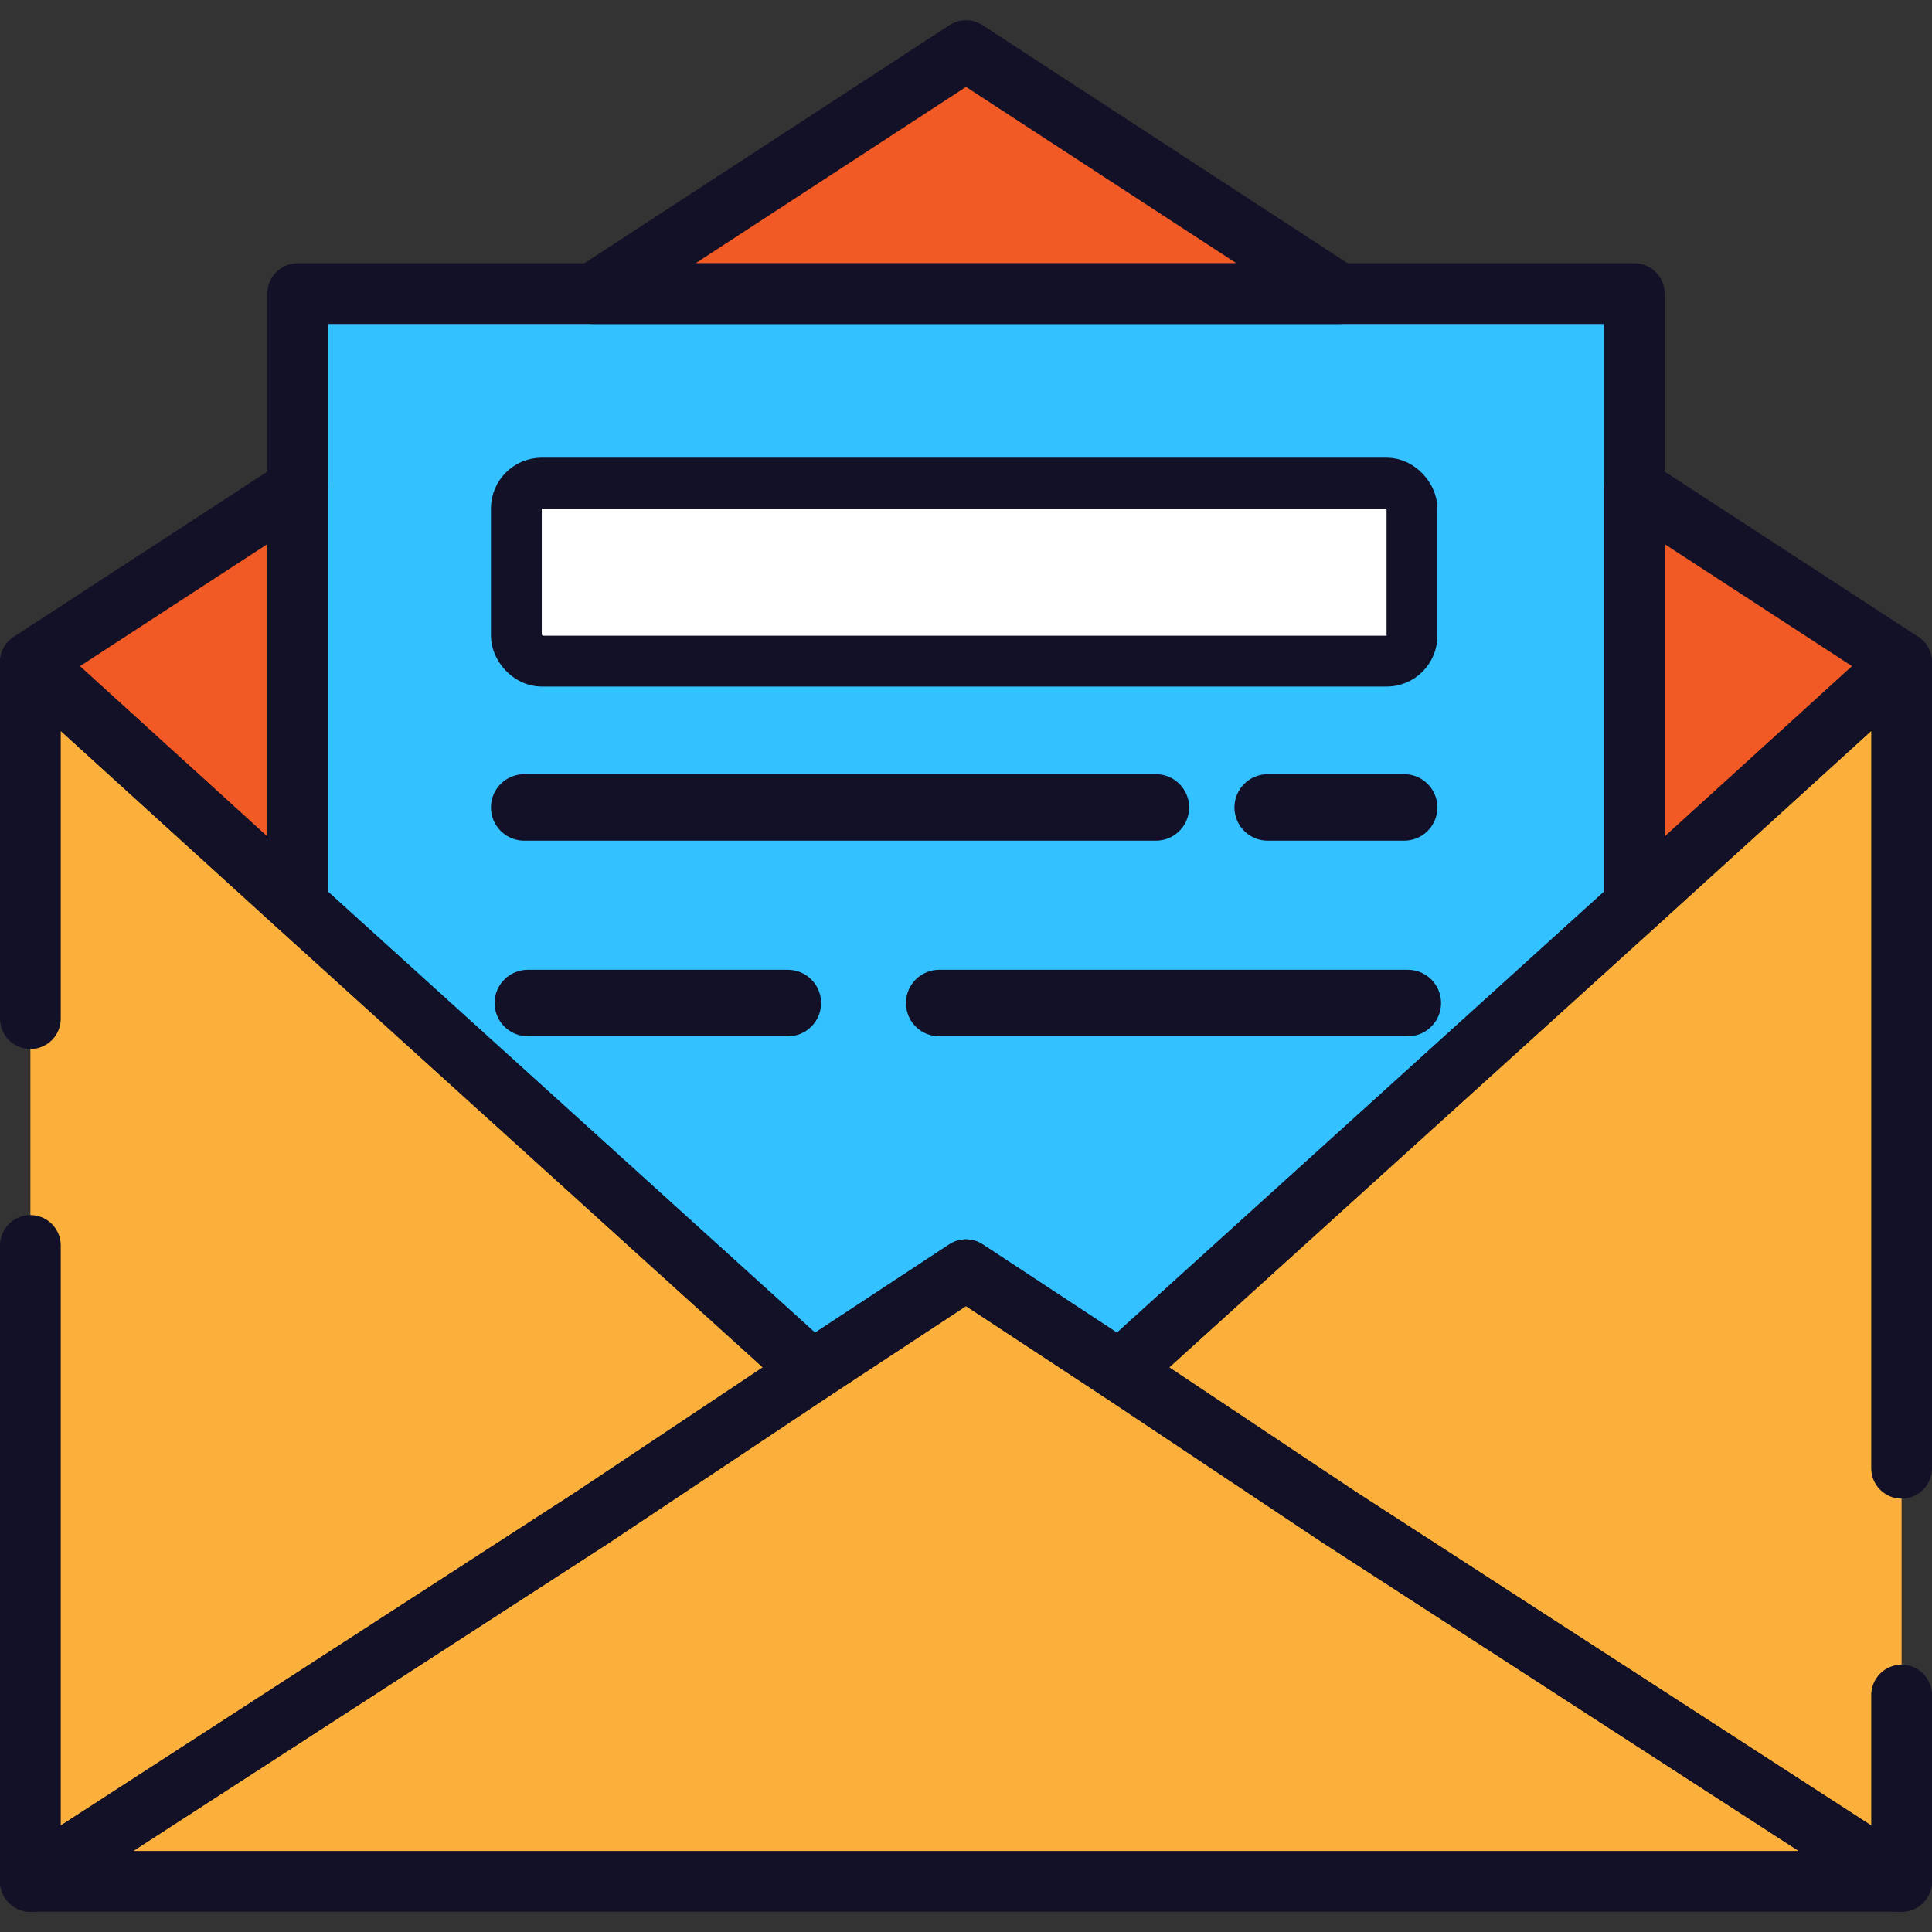
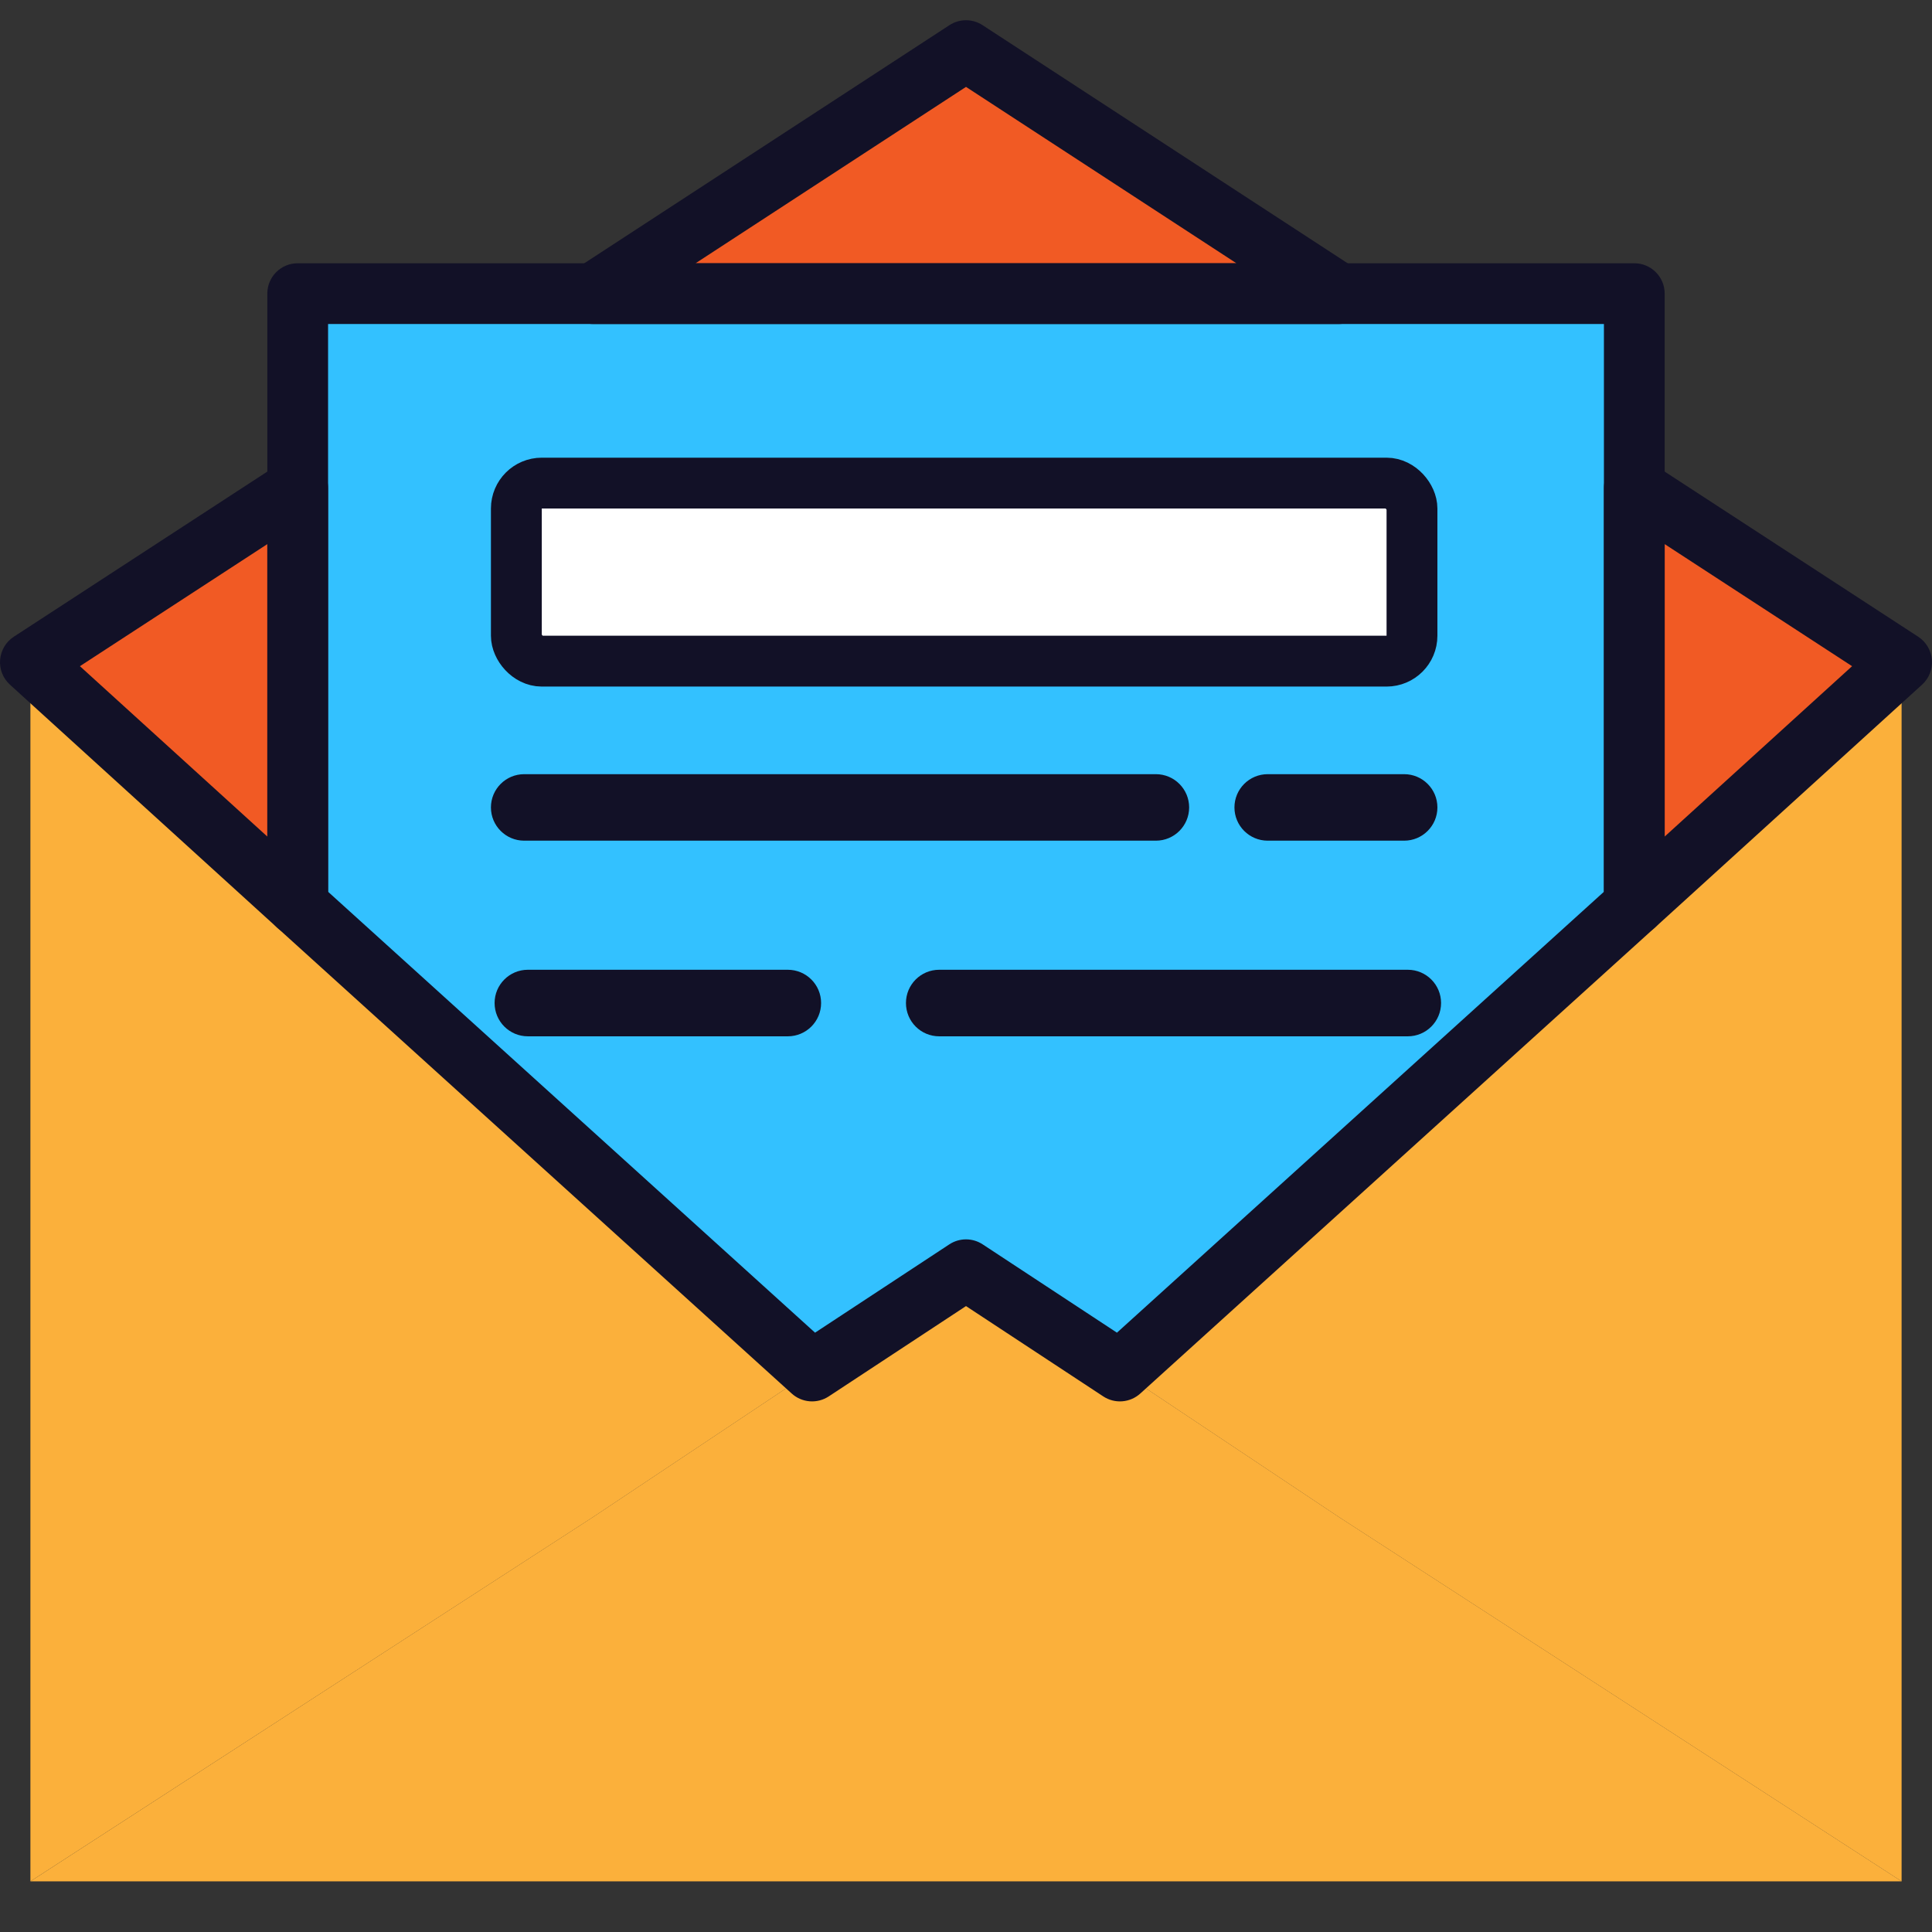
<svg xmlns="http://www.w3.org/2000/svg" width="38" height="38" viewBox="0 0 38 38" fill="none">
  <rect x="0" y="0" width="38" height="38" fill="#333333" stroke="none" />
  <path d="M5.855 9.6V17.805L0.598 13.025L5.855 9.6Z" fill="#F15A24" />
  <path d="M19 0.996L26.329 5.776H11.671L19 0.996Z" fill="#F15A24" />
  <path d="M37.402 13.025L32.145 17.805V9.6L37.402 13.025Z" fill="#F15A24" />
  <path d="M37.403 37.004H0.598L11.671 29.834L15.973 26.966L19 24.975L22.027 26.966L26.329 29.834L37.403 37.004Z" fill="#FBB03B" />
  <path d="M37.402 13.025V37.004L26.329 29.835L22.027 26.967L32.145 17.805L37.402 13.025Z" fill="#FBB03B" />
  <path d="M15.973 26.967L11.671 29.835L0.598 37.004V13.025L5.855 17.805L15.973 26.967Z" fill="#FBB03B" />
  <path d="M32.145 5.775V17.805L22.027 26.966L19 24.974L15.973 26.966L5.855 17.805V5.775H32.145Z" fill="#33C1FF" />
  <path fill-rule="evenodd" clip-rule="evenodd" d="M6.14 9.074C6.333 9.179 6.453 9.38 6.453 9.599V17.805C6.453 18.041 6.313 18.256 6.097 18.351C5.881 18.447 5.628 18.406 5.453 18.247L0.196 13.467C0.059 13.343 -0.013 13.162 0.002 12.977C0.017 12.793 0.116 12.625 0.271 12.524L5.529 9.099C5.713 8.979 5.947 8.97 6.14 9.074ZM1.572 13.103L5.258 16.454V10.702L1.572 13.103Z" fill="#121127" />
  <path fill-rule="evenodd" clip-rule="evenodd" d="M18.674 0.495C18.872 0.366 19.128 0.366 19.326 0.495L26.655 5.275C26.877 5.42 26.977 5.693 26.902 5.946C26.826 6.199 26.593 6.373 26.329 6.373H11.671C11.406 6.373 11.174 6.199 11.098 5.946C11.023 5.693 11.123 5.42 11.344 5.275L18.674 0.495ZM19 1.709L13.681 5.178H24.319L19 1.709Z" fill="#121127" />
  <path fill-rule="evenodd" clip-rule="evenodd" d="M31.86 9.074C32.053 8.97 32.287 8.979 32.471 9.099L37.729 12.524C37.884 12.625 37.983 12.793 37.998 12.977C38.013 13.162 37.941 13.343 37.804 13.467L32.547 18.247C32.371 18.406 32.119 18.447 31.903 18.351C31.687 18.256 31.547 18.041 31.547 17.805V9.599C31.547 9.38 31.667 9.179 31.86 9.074ZM32.742 10.702V16.454L36.428 13.103L32.742 10.702Z" fill="#121127" />
-   <path fill-rule="evenodd" clip-rule="evenodd" d="M18.672 24.475C18.871 24.344 19.129 24.344 19.328 24.475L22.359 26.469L26.657 29.335L37.727 36.502C37.95 36.646 38.05 36.919 37.975 37.173C37.9 37.427 37.667 37.601 37.403 37.601H0.598C0.333 37.601 0.1 37.427 0.025 37.173C-0.05 36.919 0.051 36.646 0.273 36.502L11.343 29.335L15.644 26.467L18.672 24.475ZM19 25.69L16.304 27.463L16.301 27.465L11.996 30.335L2.62 36.406H35.38L25.998 30.331L21.699 27.465L21.696 27.463L19 25.69Z" fill="#121127" />
-   <path fill-rule="evenodd" clip-rule="evenodd" d="M37.644 12.479C37.861 12.575 38 12.789 38 13.025V28.878C38 29.208 37.732 29.476 37.403 29.476C37.072 29.476 36.805 29.208 36.805 28.878V14.376L32.547 18.247L22.997 26.895L26.657 29.335L36.805 35.906V33.34C36.805 33.01 37.072 32.742 37.403 32.742C37.732 32.742 38 33.01 38 33.34V37.004C38 37.223 37.88 37.425 37.688 37.529C37.496 37.634 37.261 37.625 37.078 37.506L25.998 30.332L21.696 27.464C21.543 27.361 21.445 27.194 21.431 27.011C21.418 26.827 21.49 26.647 21.626 26.524L31.744 17.362L37.001 12.583C37.175 12.424 37.428 12.383 37.644 12.479Z" fill="#121127" />
-   <path fill-rule="evenodd" clip-rule="evenodd" d="M0.356 12.479C0.572 12.383 0.824 12.424 0.999 12.583L6.257 17.363L16.374 26.524C16.51 26.647 16.582 26.827 16.569 27.011C16.555 27.194 16.457 27.361 16.304 27.464L11.996 30.336L0.922 37.506C0.739 37.625 0.504 37.634 0.312 37.529C0.12 37.425 6.10352e-05 37.223 6.10352e-05 37.004V24.497C6.10352e-05 24.167 0.268 23.899 0.598 23.899C0.928 23.899 1.195 24.167 1.195 24.497V35.906L11.343 29.335L15.003 26.895L5.454 18.248L1.195 14.376V20.036C1.195 20.366 0.928 20.633 0.598 20.633C0.268 20.633 6.10352e-05 20.366 6.10352e-05 20.036V13.025C6.10352e-05 12.789 0.14 12.575 0.356 12.479Z" fill="#121127" />
  <path fill-rule="evenodd" clip-rule="evenodd" d="M5.258 5.775C5.258 5.445 5.525 5.178 5.855 5.178H32.145C32.475 5.178 32.742 5.445 32.742 5.775V17.805C32.742 17.973 32.671 18.134 32.546 18.247L22.428 27.409C22.226 27.592 21.926 27.615 21.699 27.465L19 25.689L16.301 27.465C16.074 27.615 15.774 27.592 15.572 27.409L5.454 18.247C5.329 18.134 5.258 17.973 5.258 17.805V5.775ZM6.453 6.373V17.54L16.031 26.212L18.672 24.475C18.871 24.344 19.129 24.344 19.328 24.475L21.969 26.212L31.547 17.54V6.373H6.453Z" fill="#121127" />
  <path fill-rule="evenodd" clip-rule="evenodd" d="M24.28 15.881C24.28 15.52 24.573 15.227 24.934 15.227H27.618C27.979 15.227 28.272 15.52 28.272 15.881C28.272 16.242 27.979 16.535 27.618 16.535H24.934C24.573 16.535 24.28 16.242 24.28 15.881Z" fill="#121127" />
  <path fill-rule="evenodd" clip-rule="evenodd" d="M9.656 15.881C9.656 15.52 9.949 15.227 10.31 15.227H22.735C23.096 15.227 23.389 15.52 23.389 15.881C23.389 16.242 23.096 16.535 22.735 16.535H10.31C9.949 16.535 9.656 16.242 9.656 15.881Z" fill="#121127" />
  <path fill-rule="evenodd" clip-rule="evenodd" d="M17.819 19.728C17.819 19.367 18.111 19.074 18.473 19.074H27.69C28.051 19.074 28.344 19.367 28.344 19.728C28.344 20.09 28.051 20.383 27.69 20.383H18.473C18.111 20.383 17.819 20.09 17.819 19.728Z" fill="#121127" />
  <path fill-rule="evenodd" clip-rule="evenodd" d="M9.728 19.728C9.728 19.367 10.021 19.074 10.382 19.074H15.495C15.857 19.074 16.15 19.367 16.15 19.728C16.15 20.09 15.857 20.383 15.495 20.383H10.382C10.021 20.383 9.728 20.09 9.728 19.728Z" fill="#121127" />
  <rect x="10.156" y="9.502" width="17.616" height="3.502" rx="0.5" fill="white" stroke="#121127" />
</svg>